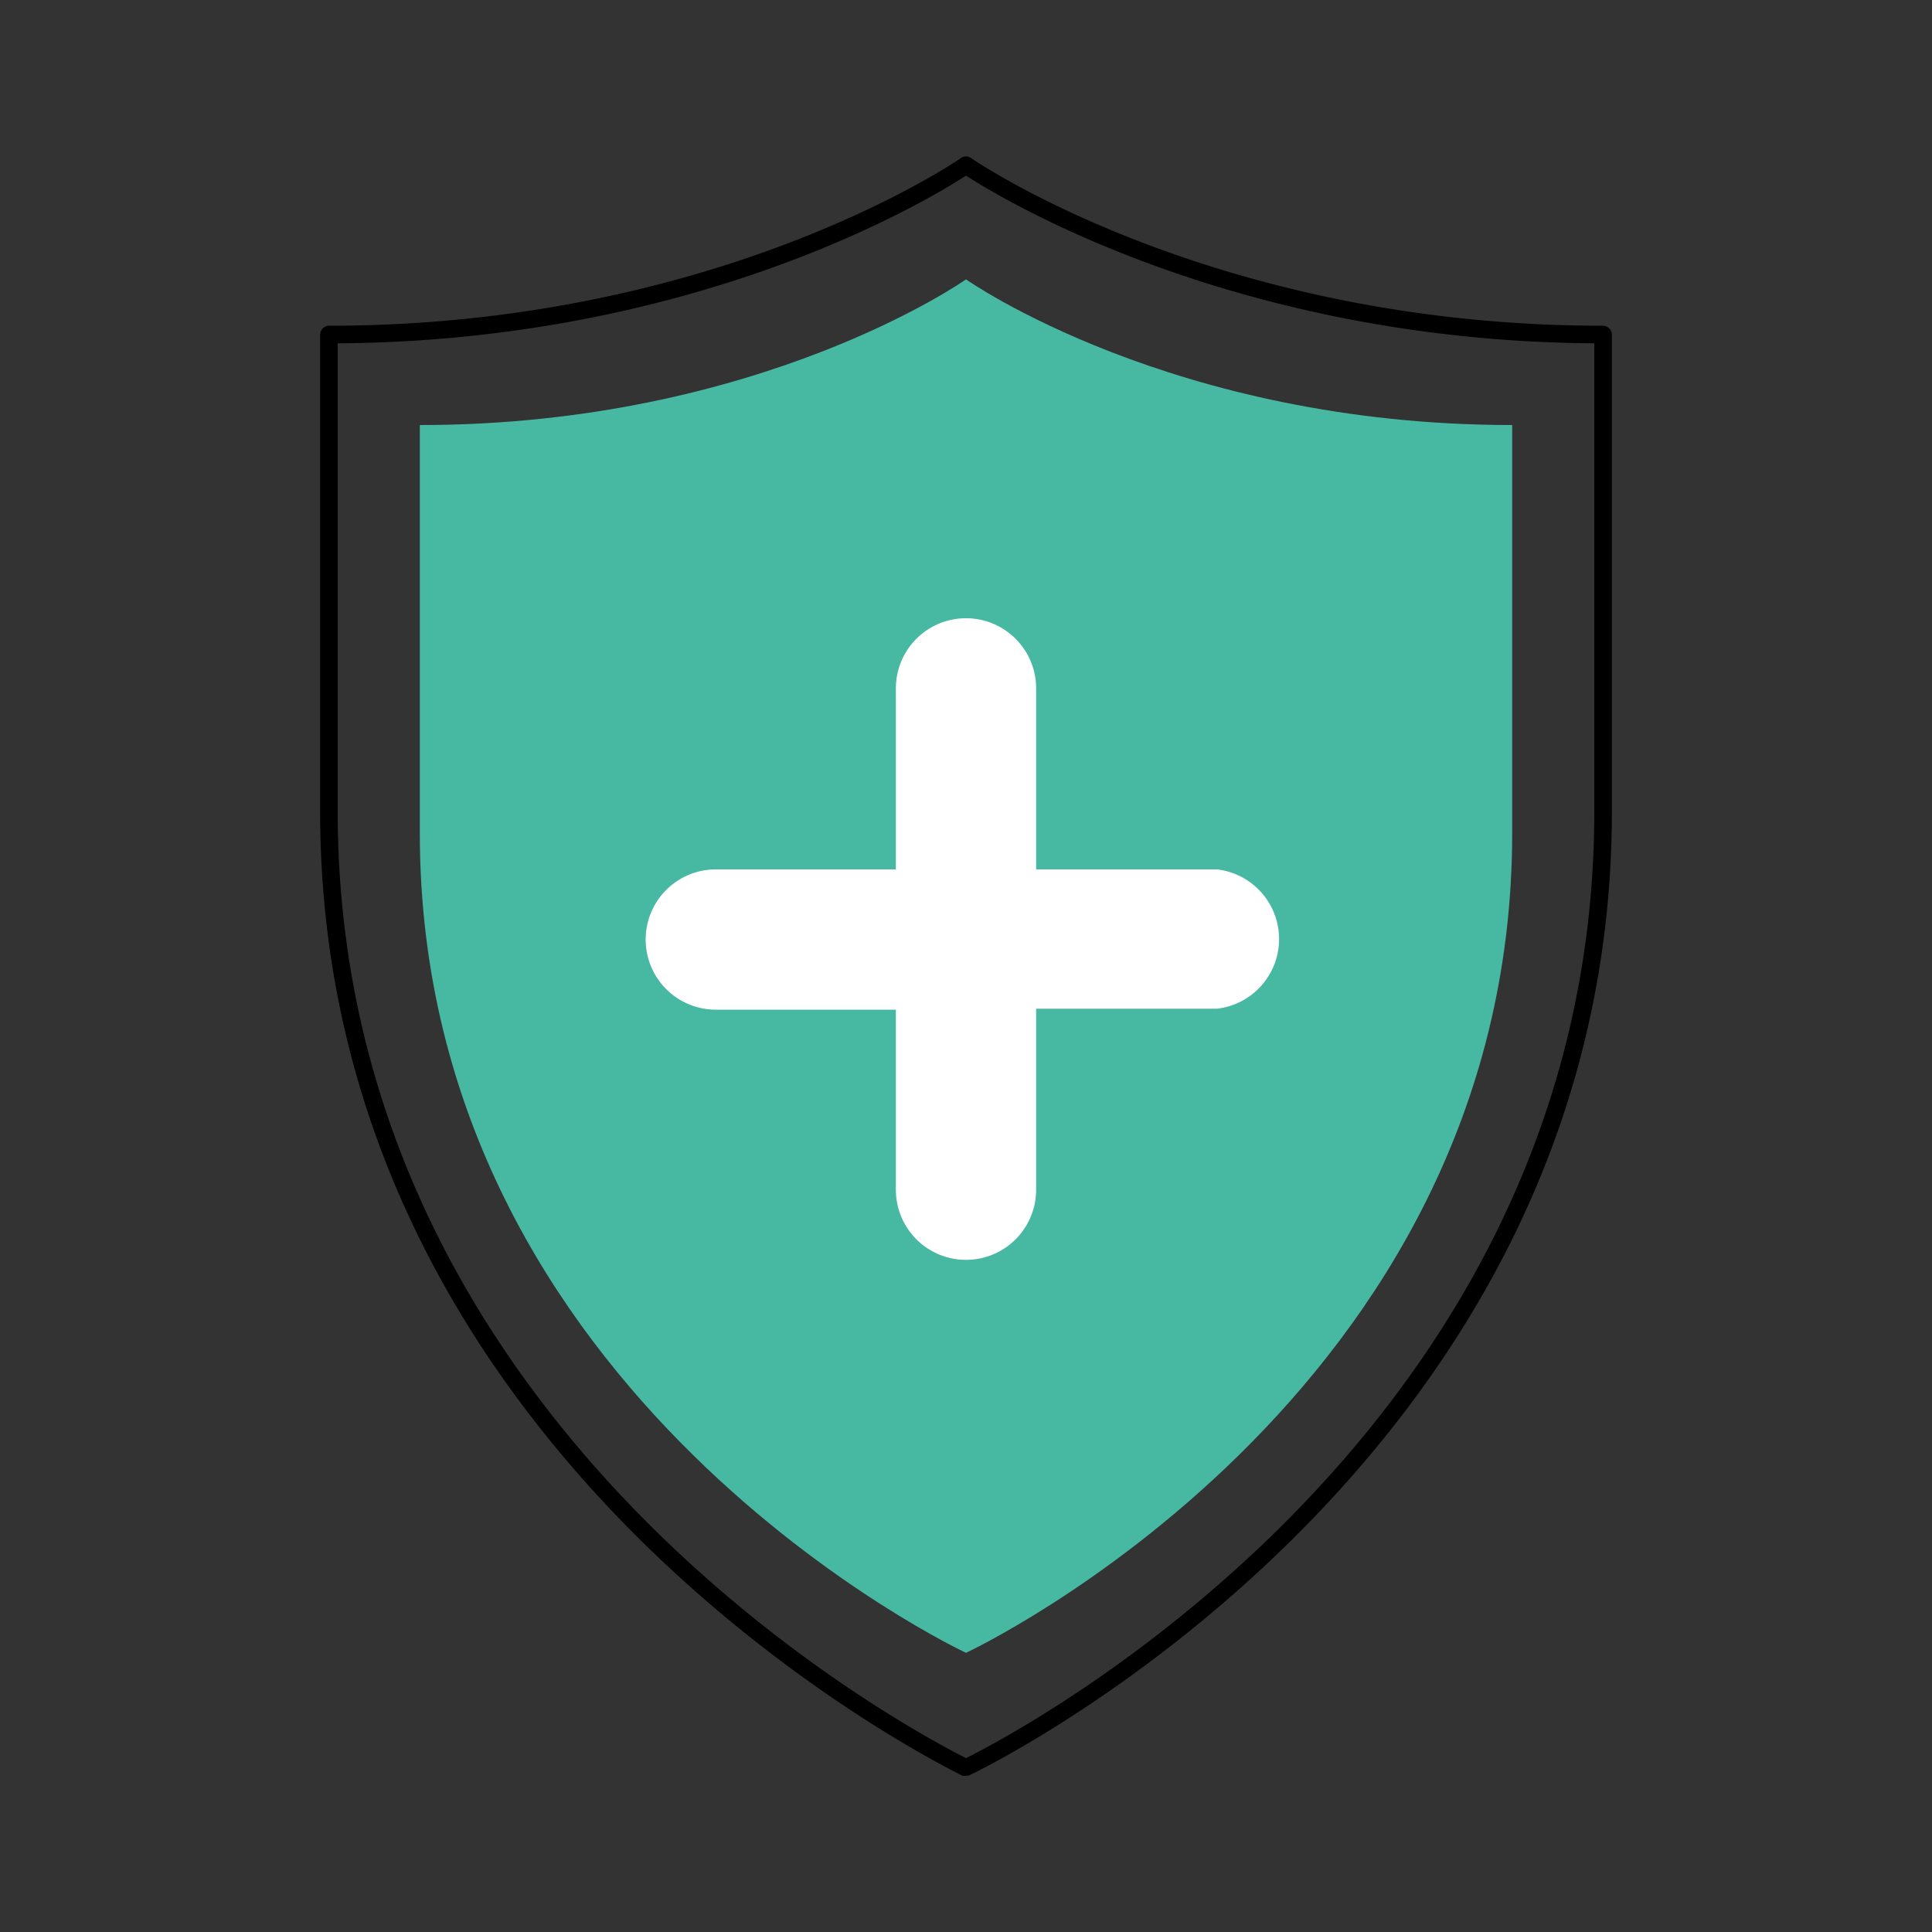
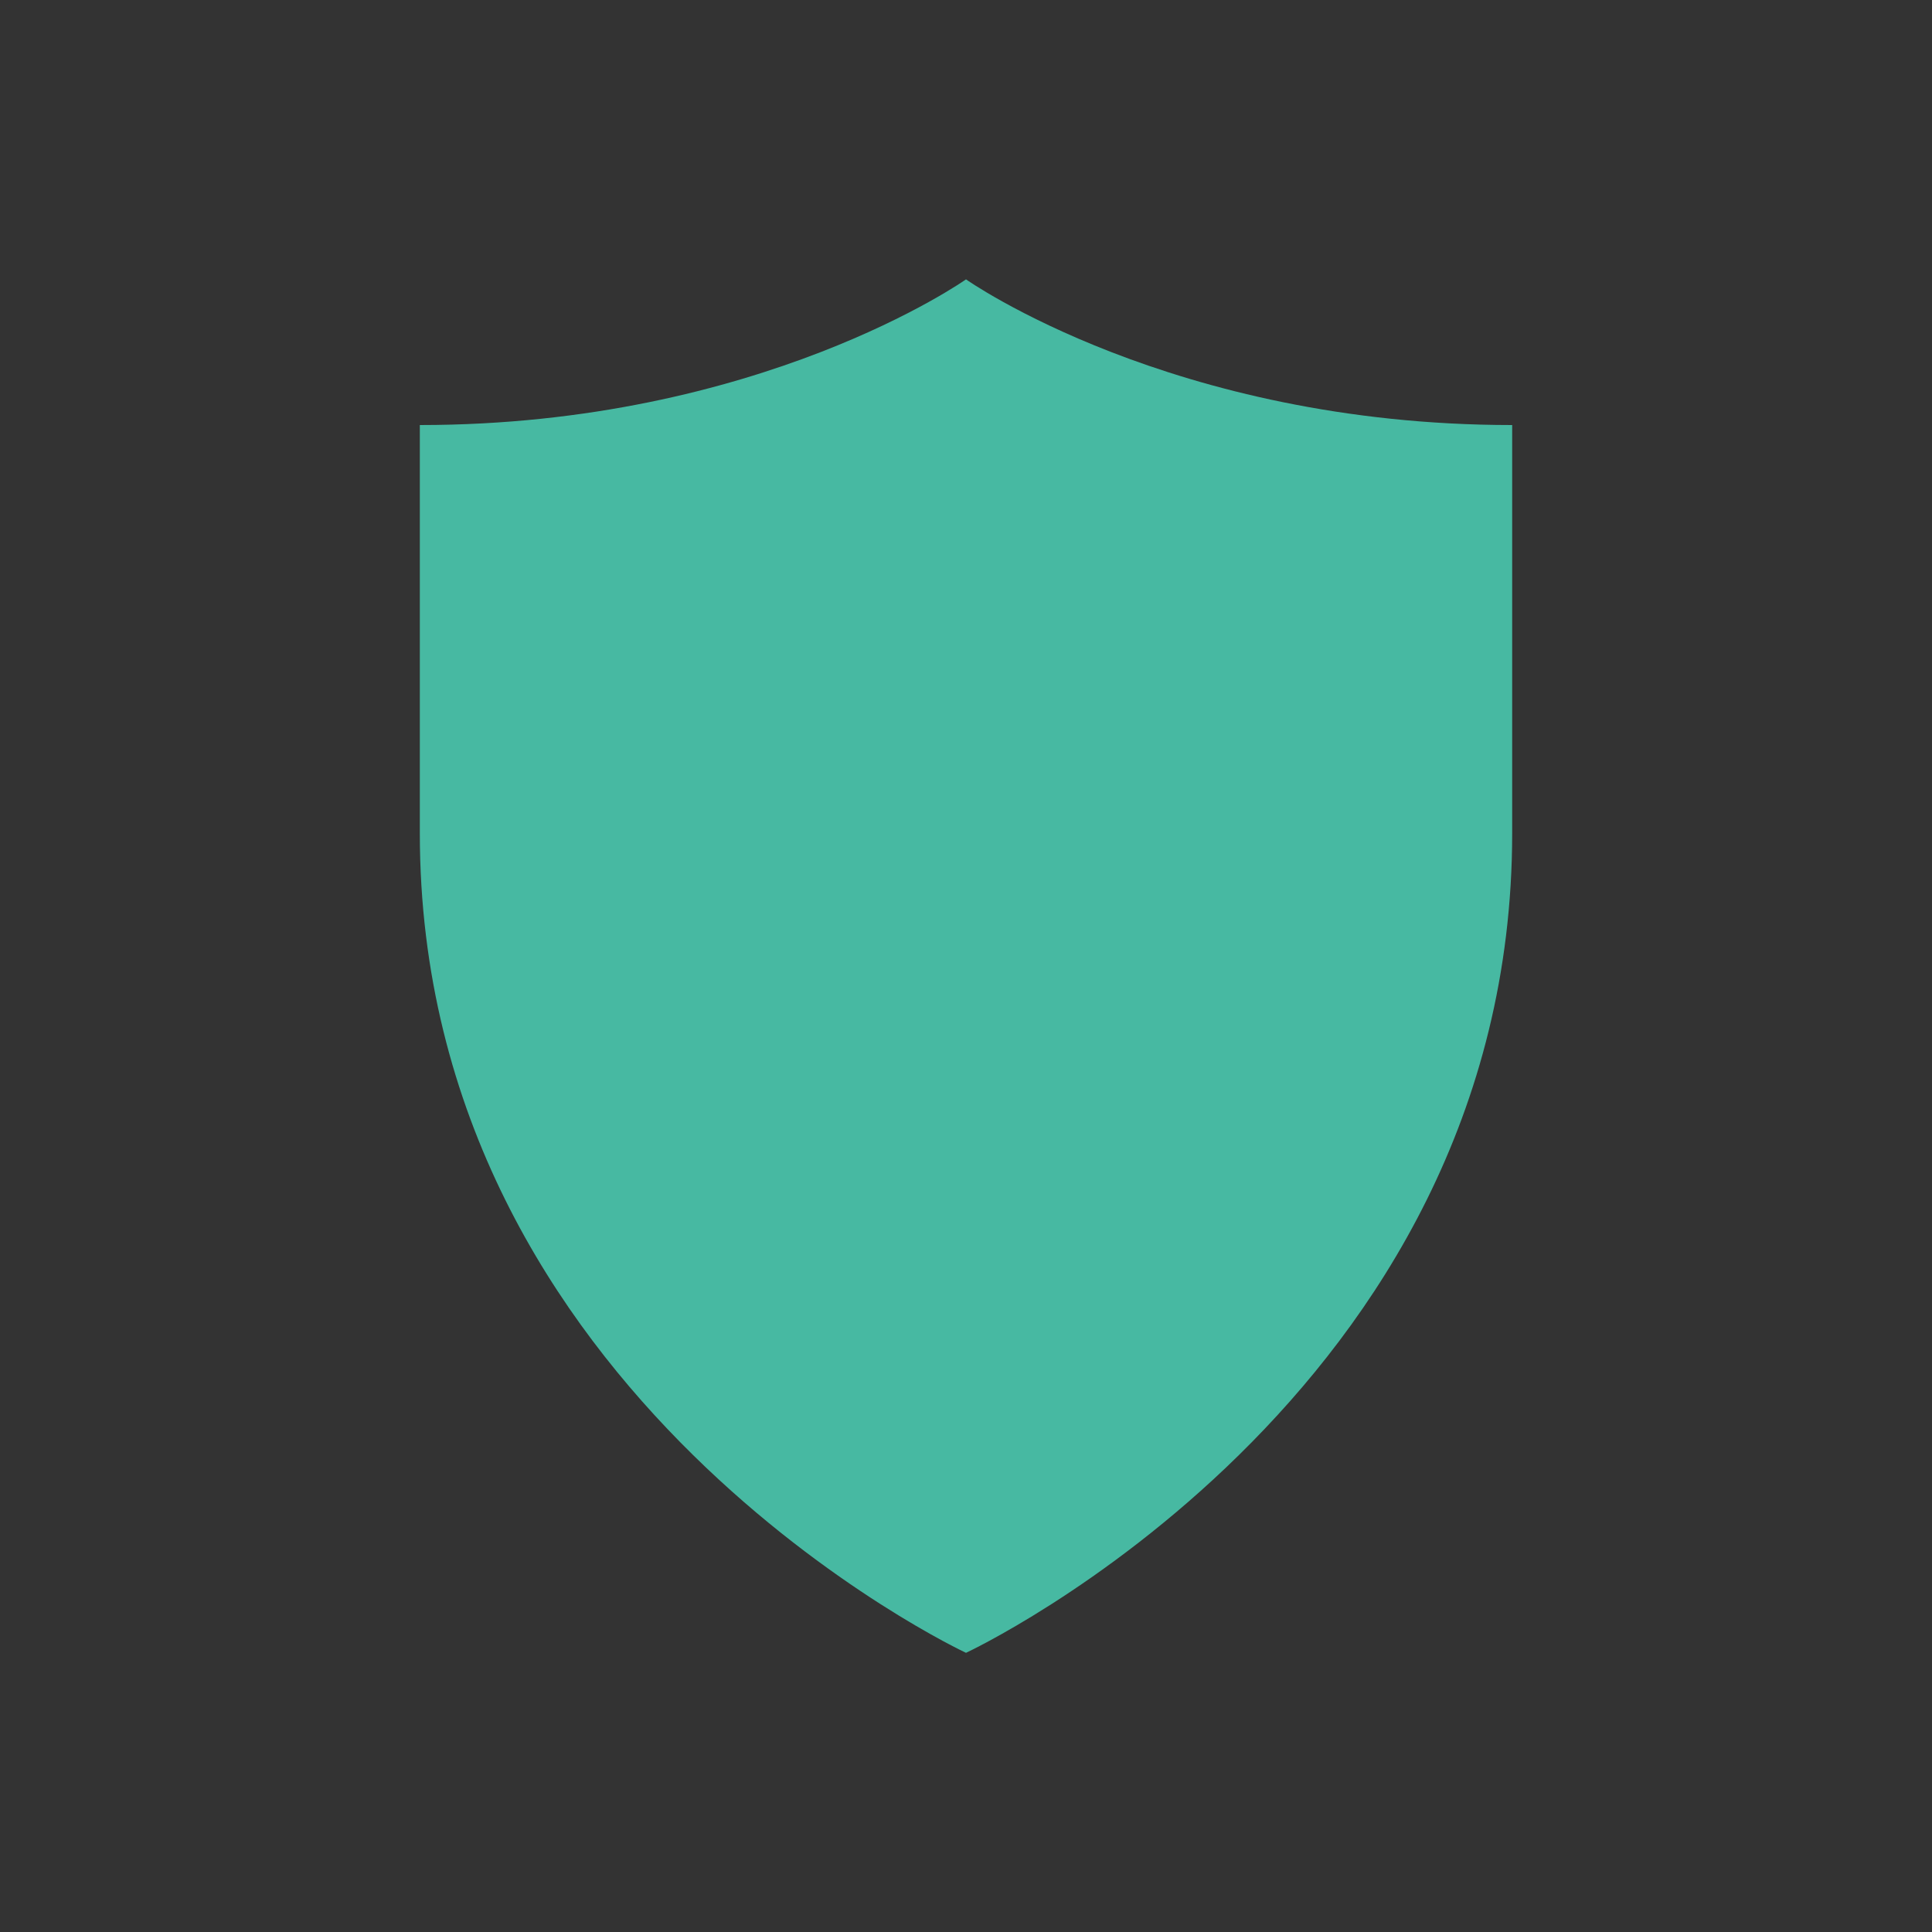
<svg xmlns="http://www.w3.org/2000/svg" viewBox="0 0 100 100">
  <rect x="0" y="0" width="100" height="100" fill="#333333" stroke="none" />
-   <path d="m50 91.91a.41.41 0 0 1 -.19 0c-.33-.2-33.24-15.91-33.24-49.91v-24.68a.47.47 0 0 1 .46-.46c20.15 0 32.59-8.6 32.71-8.68a.45.45 0 0 1 .52 0c.12.08 12.58 8.68 32.71 8.68a.47.47 0 0 1 .46.46v24.68c0 34-32.91 49.73-33.24 49.88a.41.41 0 0 1 -.19.03zm-32.52-74.14v24.23c0 32.09 29.83 47.63 32.52 49 2.69-1.34 32.52-16.9 32.52-49v-24.23c-18.52-.12-30.62-7.45-32.52-8.68-1.89 1.23-13.95 8.56-32.52 8.68z" />
  <path d="m50 14.46s-10.67 7.54-28.27 7.54v21.13c0 29.24 28.27 42.42 28.27 42.42s28.27-13.18 28.27-42.42v-21.13c-17.6 0-28.27-7.54-28.27-7.54z" fill="#47b9a2" />
-   <path d="m63 45h-9.37v-9.37a3.63 3.63 0 0 0 -7.26 0v9.37h-9.32a3.63 3.63 0 0 0 0 7.26h9.32v9.32a3.63 3.63 0 0 0 7.26 0v-9.37h9.37a3.63 3.63 0 0 0 0-7.21z" fill="#fff" />
</svg>